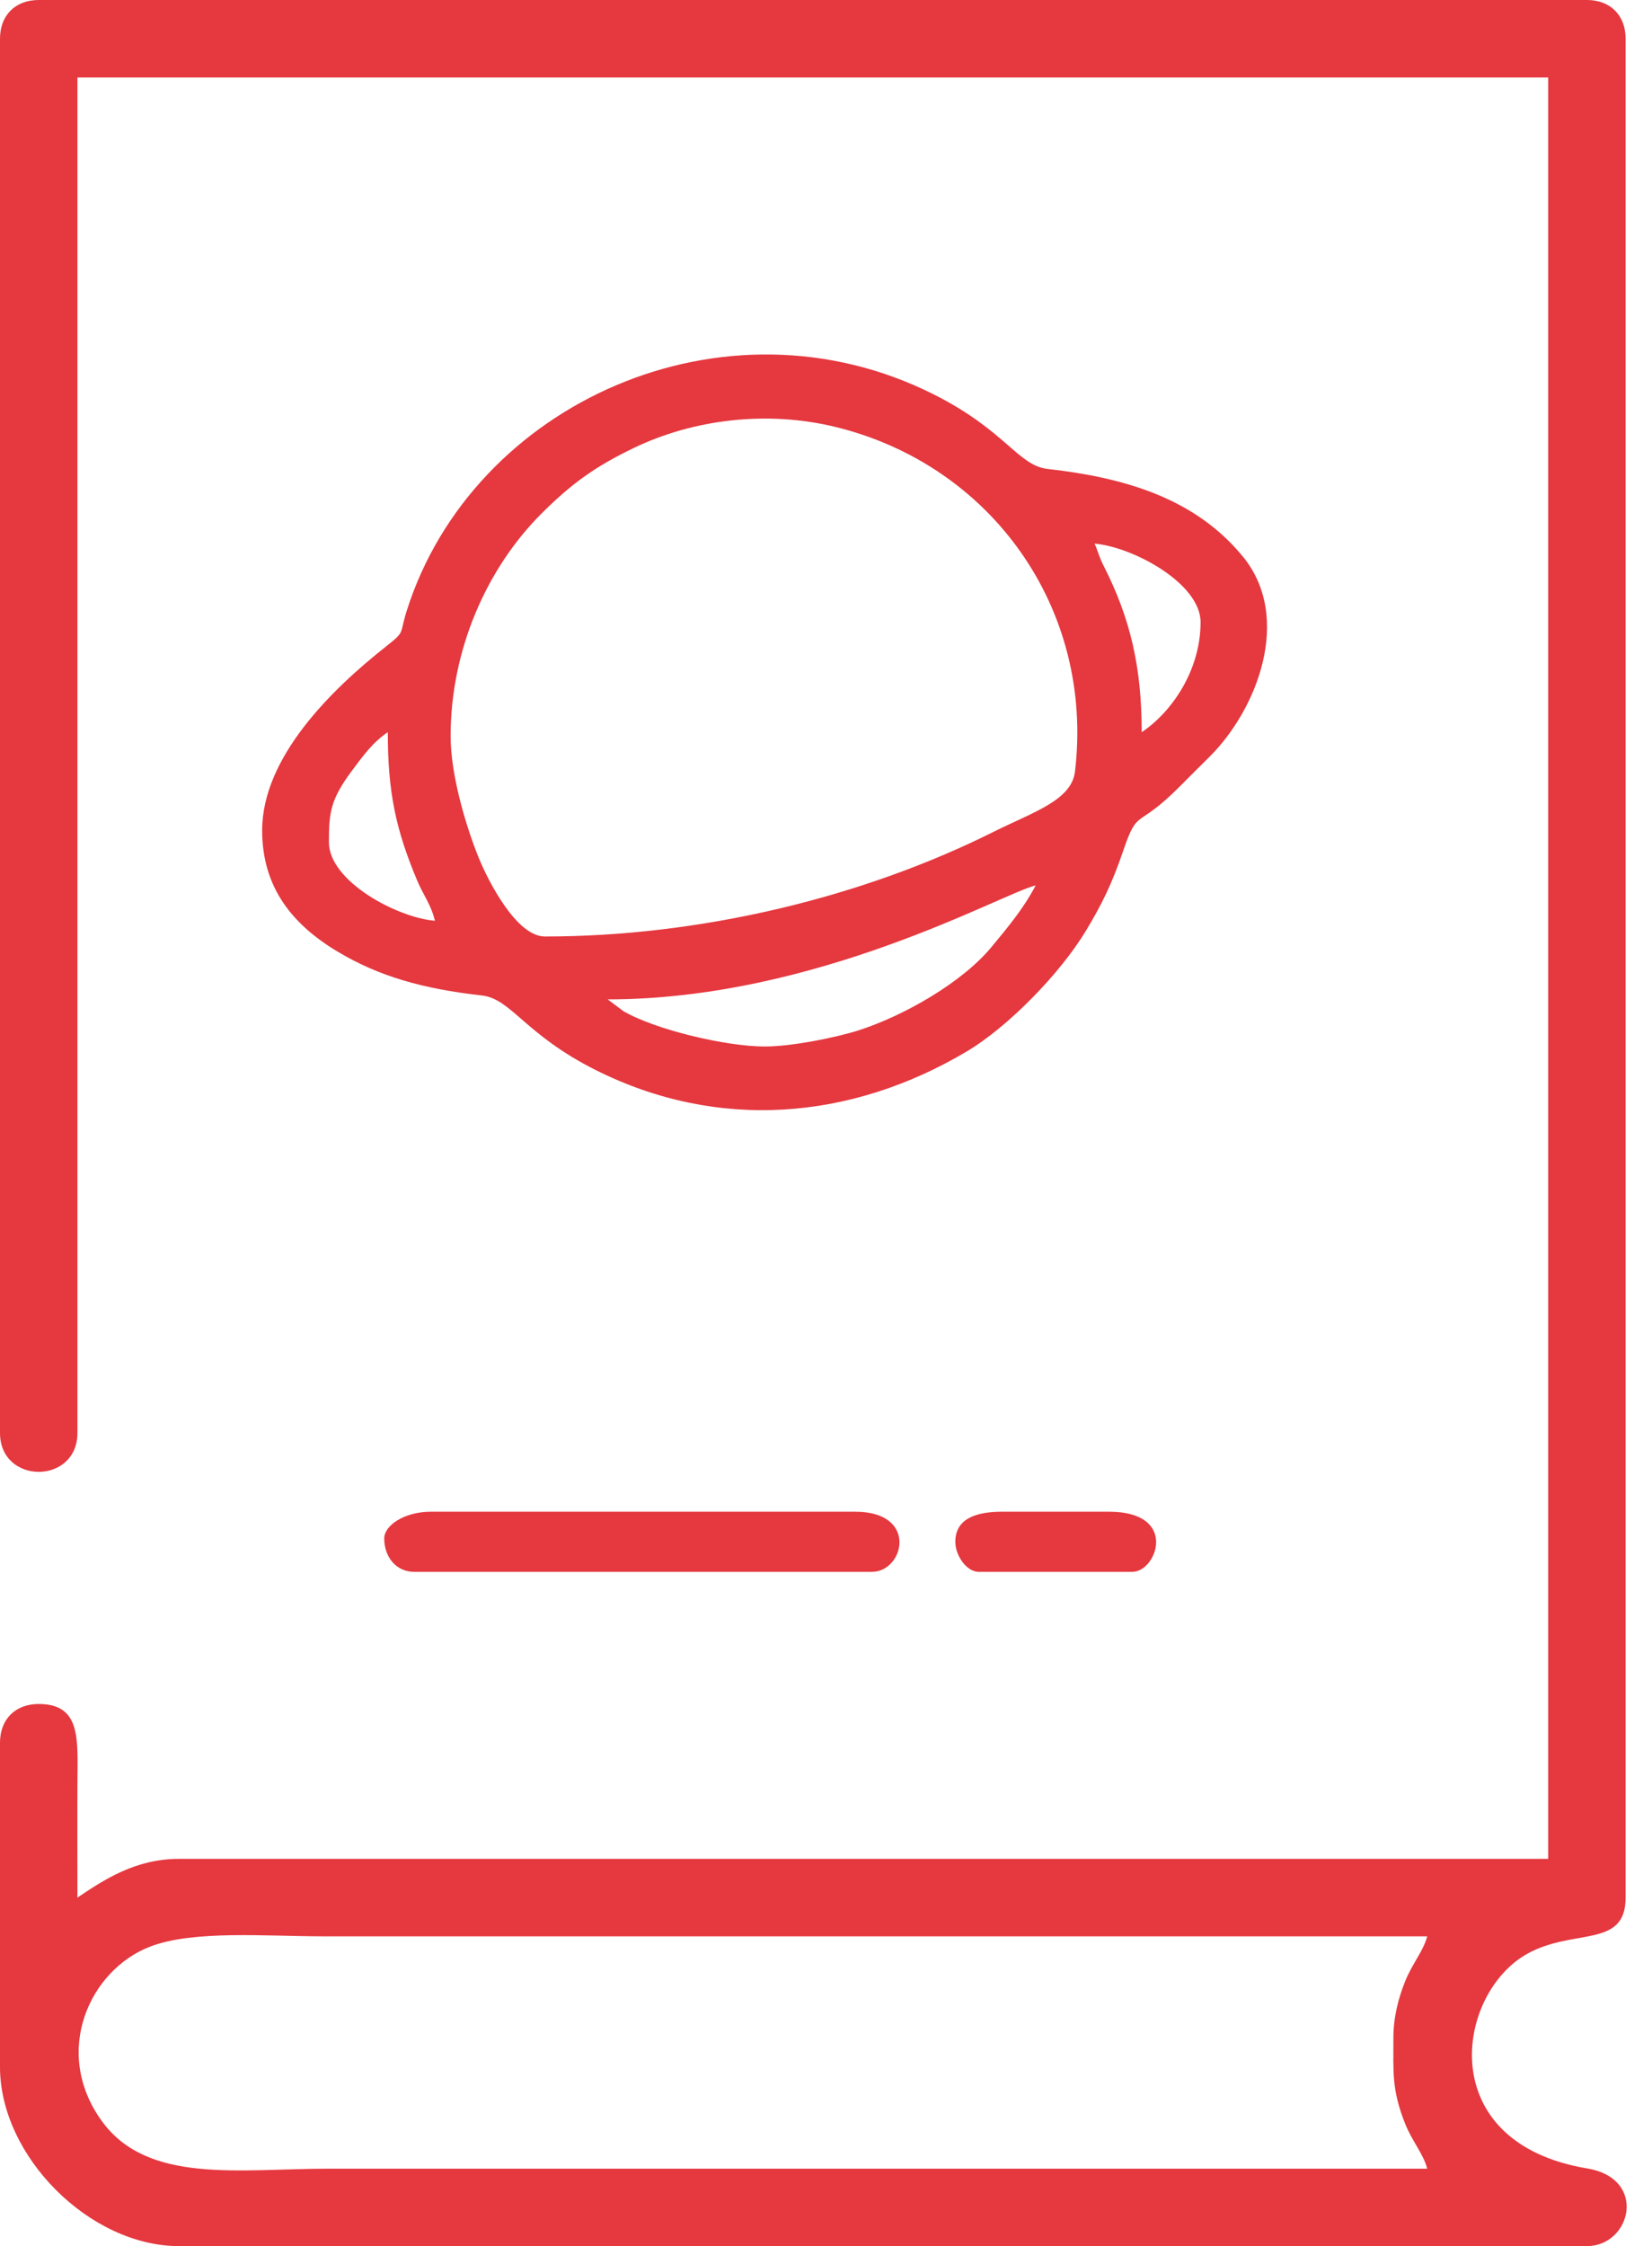
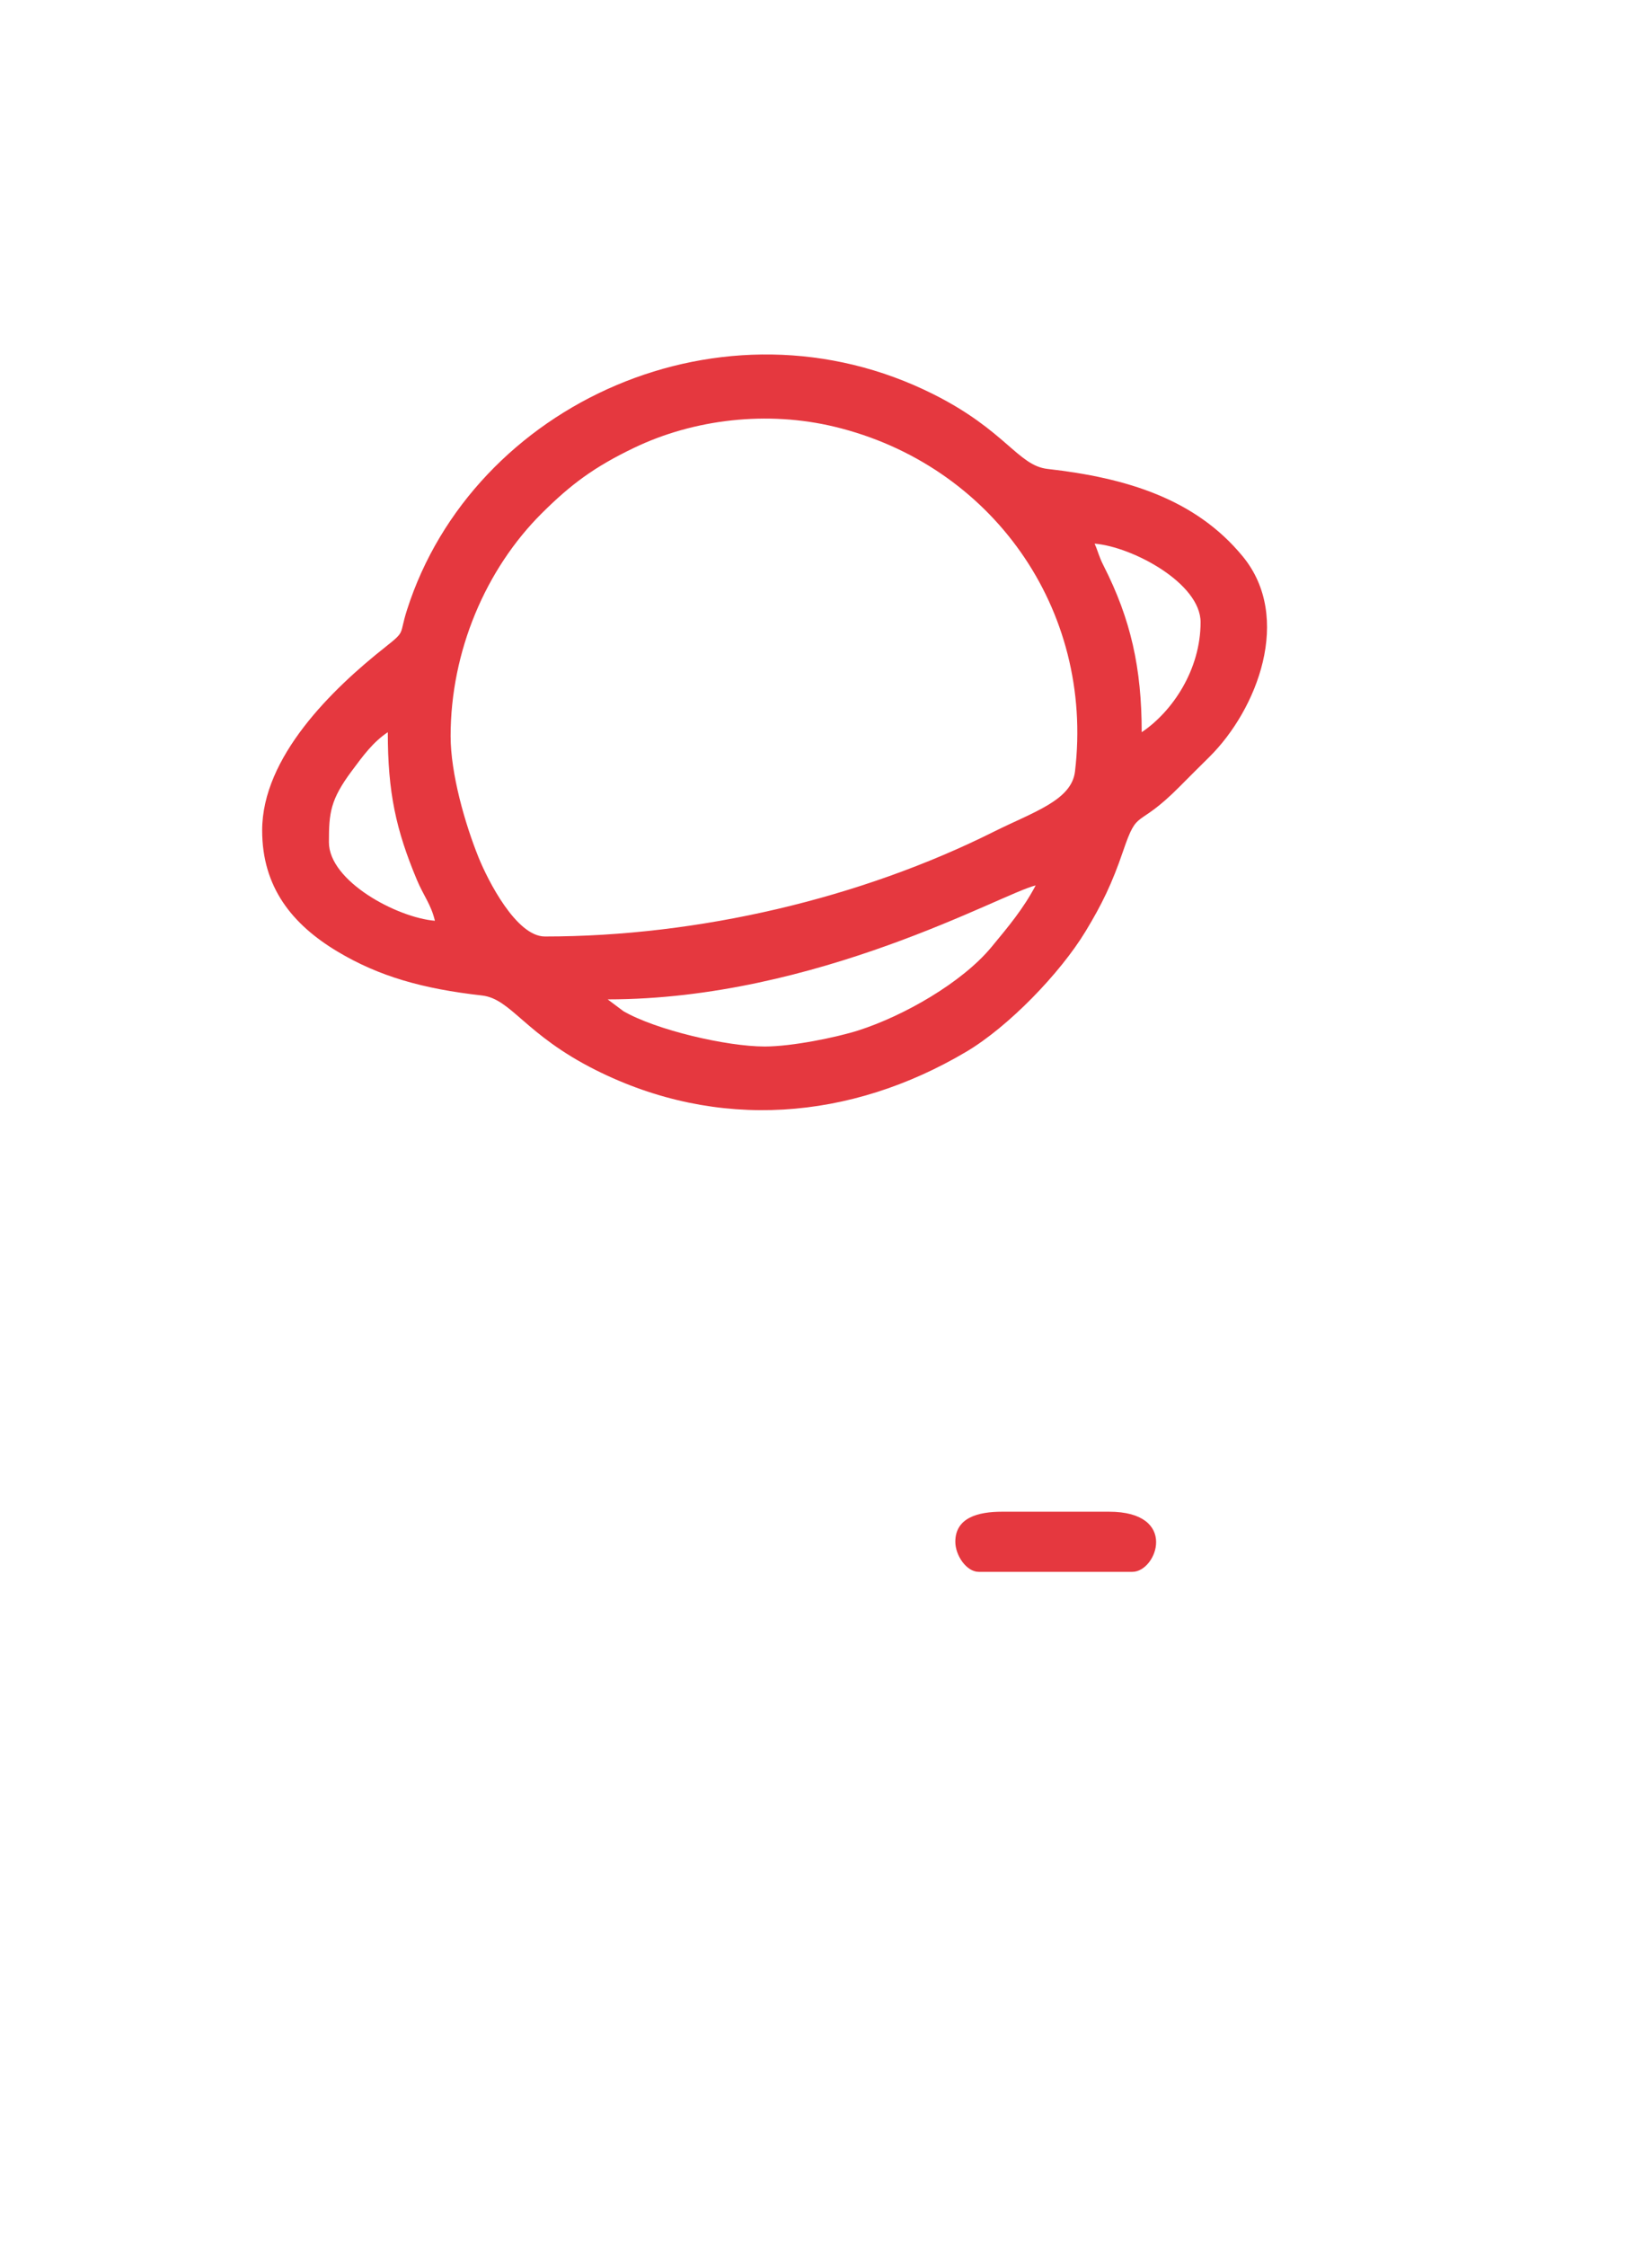
<svg xmlns="http://www.w3.org/2000/svg" width="39" height="53" viewBox="0 0 39 53" fill="none">
-   <path fill-rule="evenodd" clip-rule="evenodd" d="M32.895 48.085C32.895 48.907 32.855 49.304 33.168 50.097C33.334 50.519 33.598 50.81 33.694 51.169H7.767C5.648 51.169 3.476 51.544 2.394 50.032C1.227 48.401 2.121 46.471 3.552 45.926C4.581 45.536 6.281 45.687 7.652 45.687H33.694C33.598 46.046 33.334 46.337 33.168 46.759C33.012 47.153 32.895 47.591 32.895 48.085L32.895 48.085ZM6.10352e-05 0.914V33.808C6.10352e-05 35.034 1.828 35.034 1.828 33.808V1.828H36.549V43.859H4.226C3.188 43.859 2.449 44.357 1.828 44.773C1.828 43.859 1.823 42.945 1.828 42.031C1.833 41.034 1.914 40.205 0.914 40.205C0.361 40.205 0 40.566 0 41.118V48.77C0 50.877 2.119 52.996 4.226 52.996H37.463C38.504 52.996 38.908 51.404 37.469 51.163C33.824 50.555 34.37 47.042 36.051 46.101C37.151 45.485 38.377 45.981 38.377 44.773V0.914C38.377 0.361 38.016 0 37.463 0H0.914C0.361 0 0 0.361 0 0.914" fill="#E5383F" />
  <path fill-rule="evenodd" clip-rule="evenodd" d="M18.054 24.692C17.16 24.692 15.492 24.306 14.717 23.858L14.346 23.58C19.296 23.58 23.665 21.074 24.45 20.891C24.155 21.448 23.805 21.863 23.404 22.348C22.708 23.186 21.338 23.968 20.268 24.311C19.751 24.476 18.698 24.692 18.054 24.692L18.054 24.692ZM7.765 19.872C7.765 19.181 7.797 18.871 8.306 18.188C8.569 17.836 8.8 17.514 9.155 17.276C9.155 18.697 9.346 19.574 9.842 20.76C9.997 21.132 10.177 21.34 10.267 21.725C9.372 21.651 7.765 20.791 7.765 19.872L7.765 19.872ZM10.638 17.369C10.638 15.363 11.469 13.425 12.793 12.108C13.48 11.425 14.031 11.017 14.963 10.569C16.395 9.881 18.123 9.689 19.7 10.068C23.396 10.956 25.836 14.358 25.378 18.204C25.297 18.886 24.392 19.159 23.461 19.624C20.323 21.193 16.5 22.096 12.863 22.096C12.191 22.096 11.52 20.78 11.298 20.231C10.976 19.433 10.638 18.253 10.638 17.369V17.369ZM25.841 12.827C26.736 12.901 28.343 13.761 28.343 14.681C28.343 15.808 27.672 16.795 26.953 17.276C26.953 15.765 26.696 14.612 26.056 13.353C25.938 13.122 25.929 13.024 25.841 12.827ZM6.189 19.593C6.189 20.933 6.897 21.811 7.967 22.451C8.95 23.04 9.986 23.331 11.378 23.488C12.072 23.567 12.389 24.409 14.067 25.249C16.944 26.69 20.077 26.434 22.812 24.815C23.809 24.224 25.027 22.965 25.627 21.976C26.015 21.336 26.252 20.848 26.514 20.081C26.871 19.033 26.819 19.599 27.857 18.551C28.11 18.295 28.297 18.111 28.553 17.857C29.681 16.738 30.522 14.569 29.339 13.129C28.222 11.77 26.589 11.274 24.73 11.064C24.033 10.985 23.741 10.158 22.04 9.304C17.088 6.817 11.162 9.521 9.608 14.392C9.416 14.991 9.589 14.877 9.094 15.269C7.844 16.256 6.189 17.861 6.189 19.593Z" fill="#E5383F" />
-   <path fill-rule="evenodd" clip-rule="evenodd" d="M9.071 36.298C9.071 36.731 9.345 37.087 9.781 37.087H20.583C21.346 37.087 21.688 35.668 20.189 35.668H10.175C9.539 35.668 9.071 35.996 9.071 36.298Z" fill="#E5383F" />
  <path fill-rule="evenodd" clip-rule="evenodd" d="M22.553 36.377C22.553 36.703 22.819 37.087 23.105 37.087H26.732C27.314 37.087 27.831 35.668 26.18 35.668H23.657C23.089 35.668 22.553 35.809 22.553 36.377Z" fill="#E5383F" />
</svg>